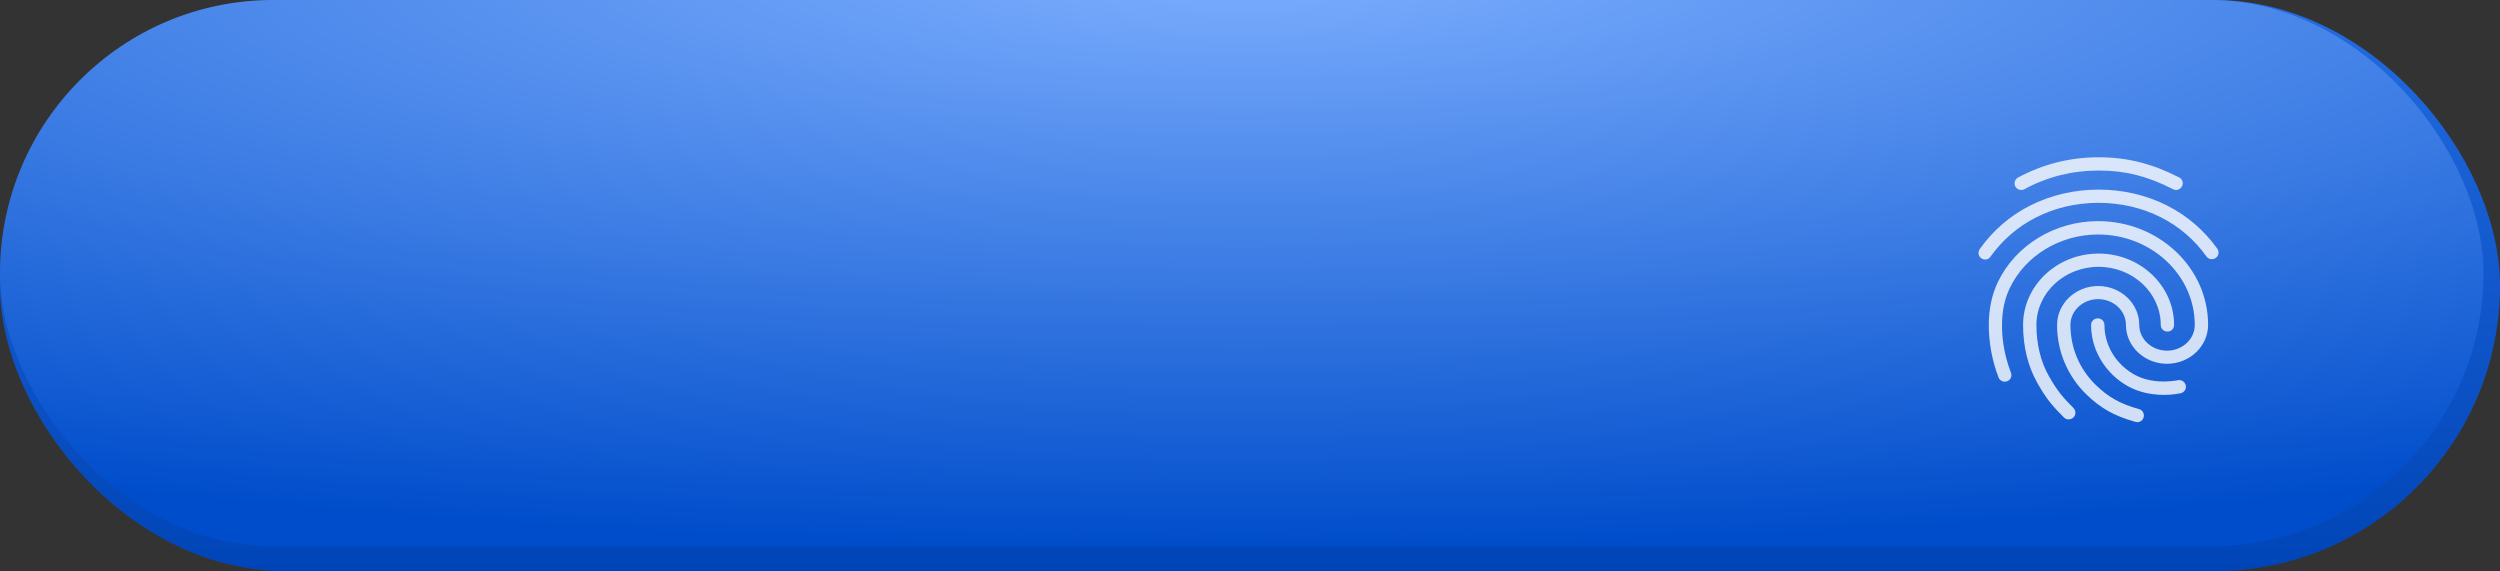
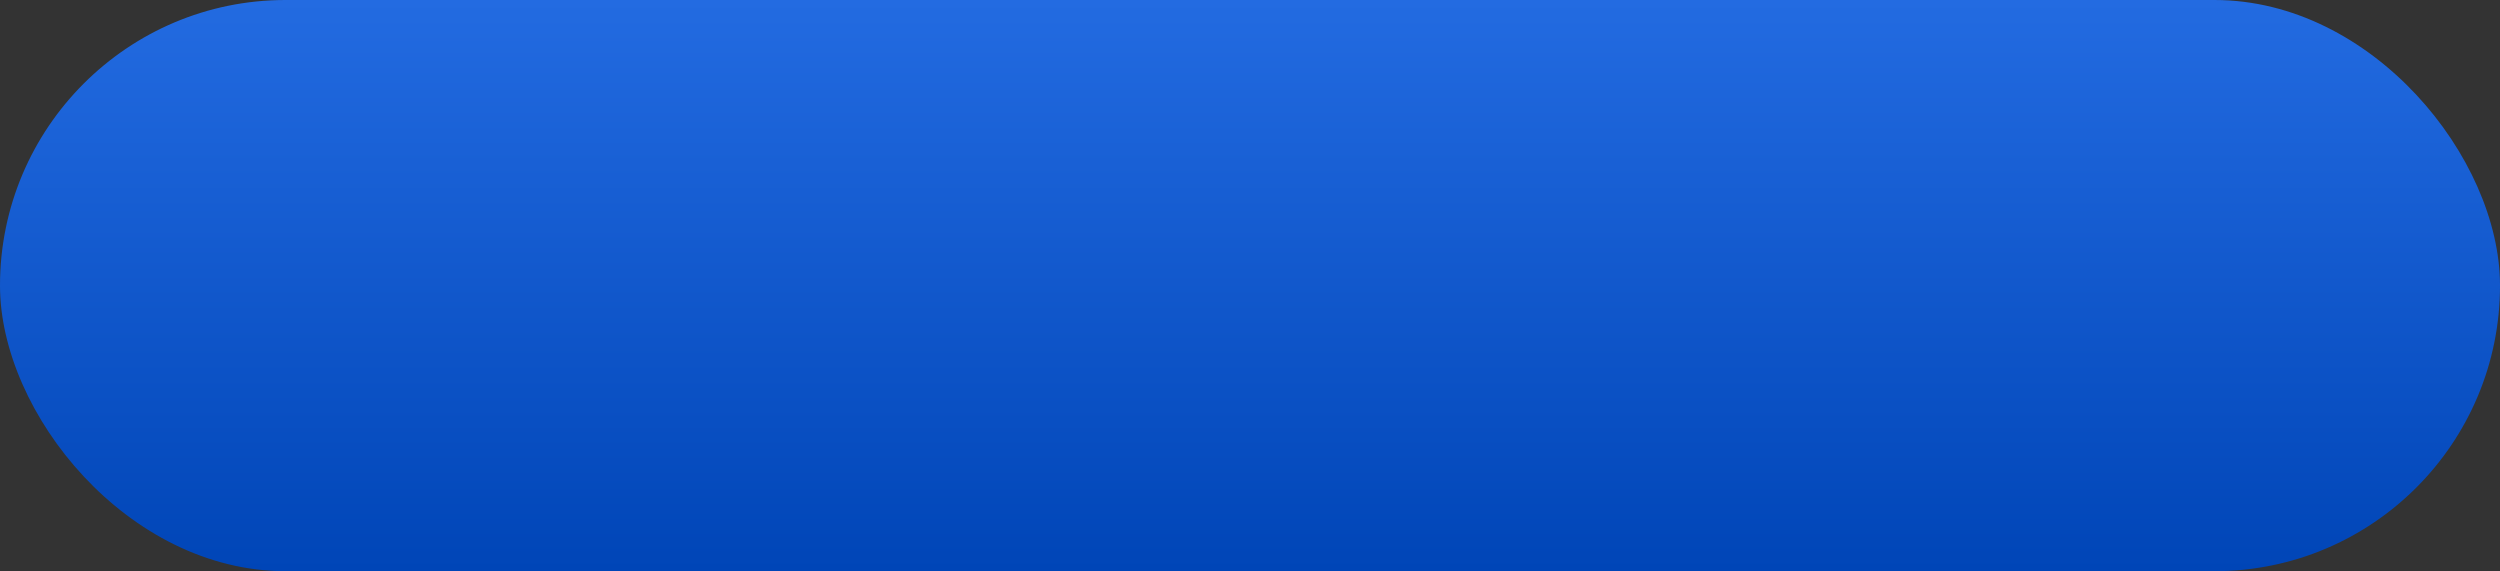
<svg xmlns="http://www.w3.org/2000/svg" width="302" height="69" viewBox="0 0 302 69" fill="none">
  <rect x="0" y="0" width="302" height="69" fill="#333333" stroke="none" />
  <rect width="302" height="69" rx="34.5" fill="url(#paint0_linear)" />
-   <rect width="300" height="66" rx="33" fill="url(#paint1_radial)" />
-   <path d="M262.871 22.952C262.742 22.952 262.613 22.92 262.5 22.856C259.406 21.272 256.731 20.6 253.525 20.6C250.334 20.6 247.305 21.352 244.549 22.856C244.162 23.064 243.679 22.92 243.453 22.536C243.353 22.349 243.33 22.13 243.391 21.927C243.451 21.723 243.589 21.551 243.776 21.448C246.773 19.832 250.06 19 253.525 19C256.957 19 259.954 19.752 263.241 21.432C263.644 21.64 263.789 22.12 263.58 22.504C263.516 22.637 263.416 22.75 263.29 22.829C263.165 22.909 263.019 22.951 262.871 22.952V22.952ZM239.812 31.352C239.663 31.353 239.517 31.314 239.39 31.238C239.262 31.162 239.159 31.052 239.09 30.921C239.022 30.791 238.991 30.643 239.002 30.496C239.013 30.349 239.064 30.208 239.151 30.088C240.746 27.848 242.777 26.088 245.194 24.856C250.253 22.264 256.731 22.248 261.807 24.84C264.224 26.072 266.255 27.816 267.85 30.04C267.912 30.126 267.956 30.223 267.98 30.326C268.003 30.429 268.006 30.536 267.988 30.64C267.97 30.744 267.932 30.844 267.875 30.933C267.818 31.022 267.744 31.099 267.657 31.16C267.286 31.416 266.787 31.336 266.529 30.968C265.118 28.985 263.243 27.37 261.066 26.264C256.441 23.912 250.527 23.912 245.919 26.28C243.727 27.4 241.89 29 240.44 31.016C240.311 31.24 240.069 31.352 239.812 31.352V31.352ZM249.883 50.664C249.777 50.665 249.672 50.645 249.575 50.603C249.478 50.562 249.391 50.501 249.319 50.424C247.917 49.032 247.16 48.136 246.08 46.2C244.968 44.232 244.388 41.832 244.388 39.256C244.388 34.504 248.481 30.632 253.509 30.632C258.536 30.632 262.629 34.504 262.629 39.256C262.629 39.704 262.275 40.056 261.823 40.056C261.372 40.056 261.018 39.704 261.018 39.256C261.018 35.384 257.65 32.232 253.509 32.232C249.367 32.232 245.999 35.384 245.999 39.256C245.999 41.56 246.515 43.688 247.498 45.416C248.529 47.256 249.238 48.04 250.479 49.288C250.785 49.608 250.785 50.104 250.479 50.424C250.302 50.584 250.092 50.664 249.883 50.664ZM261.437 47.704C259.519 47.704 257.827 47.224 256.441 46.28C254.04 44.664 252.606 42.04 252.606 39.256C252.606 38.808 252.961 38.456 253.412 38.456C253.863 38.456 254.218 38.808 254.218 39.256C254.218 41.512 255.378 43.64 257.344 44.952C258.488 45.72 259.825 46.088 261.437 46.088C261.823 46.088 262.468 46.04 263.113 45.928C263.548 45.848 263.967 46.136 264.047 46.584C264.128 47.016 263.838 47.432 263.386 47.512C262.468 47.688 261.662 47.704 261.437 47.704V47.704ZM258.198 51C258.133 51 258.053 50.984 257.988 50.968C255.426 50.264 253.75 49.32 251.994 47.608C250.881 46.517 249.998 45.216 249.398 43.782C248.797 42.348 248.491 40.809 248.497 39.256C248.497 36.664 250.721 34.552 253.46 34.552C256.2 34.552 258.423 36.664 258.423 39.256C258.423 40.968 259.922 42.36 261.775 42.36C263.628 42.36 265.127 40.968 265.127 39.256C265.127 33.224 259.89 28.328 253.444 28.328C248.868 28.328 244.678 30.856 242.793 34.776C242.164 36.072 241.842 37.592 241.842 39.256C241.842 40.504 241.955 42.472 242.922 45.032C243.083 45.448 242.873 45.912 242.454 46.056C242.035 46.216 241.568 45.992 241.423 45.592C240.647 43.569 240.248 41.421 240.247 39.256C240.247 37.336 240.617 35.592 241.342 34.072C243.486 29.608 248.239 26.712 253.444 26.712C260.776 26.712 266.738 32.328 266.738 39.24C266.738 41.832 264.514 43.944 261.775 43.944C259.036 43.944 256.812 41.832 256.812 39.24C256.812 37.528 255.313 36.136 253.46 36.136C251.607 36.136 250.108 37.528 250.108 39.24C250.108 41.976 251.172 44.536 253.122 46.456C254.653 47.96 256.119 48.792 258.391 49.416C258.826 49.528 259.068 49.976 258.955 50.392C258.875 50.76 258.536 51 258.198 51V51Z" fill="white" fill-opacity="0.8" />
  <defs>
    <linearGradient id="paint0_linear" x1="151" y1="0" x2="151" y2="69" gradientUnits="userSpaceOnUse">
      <stop stop-color="#236BE1" />
      <stop offset="1" stop-color="#0045B7" />
    </linearGradient>
    <radialGradient id="paint1_radial" cx="0" cy="0" r="1" gradientUnits="userSpaceOnUse" gradientTransform="translate(150 -4.4) rotate(90) scale(70.4 320)">
      <stop stop-color="#7DAFFF" />
      <stop offset="1" stop-color="#004DCB" />
    </radialGradient>
  </defs>
</svg>